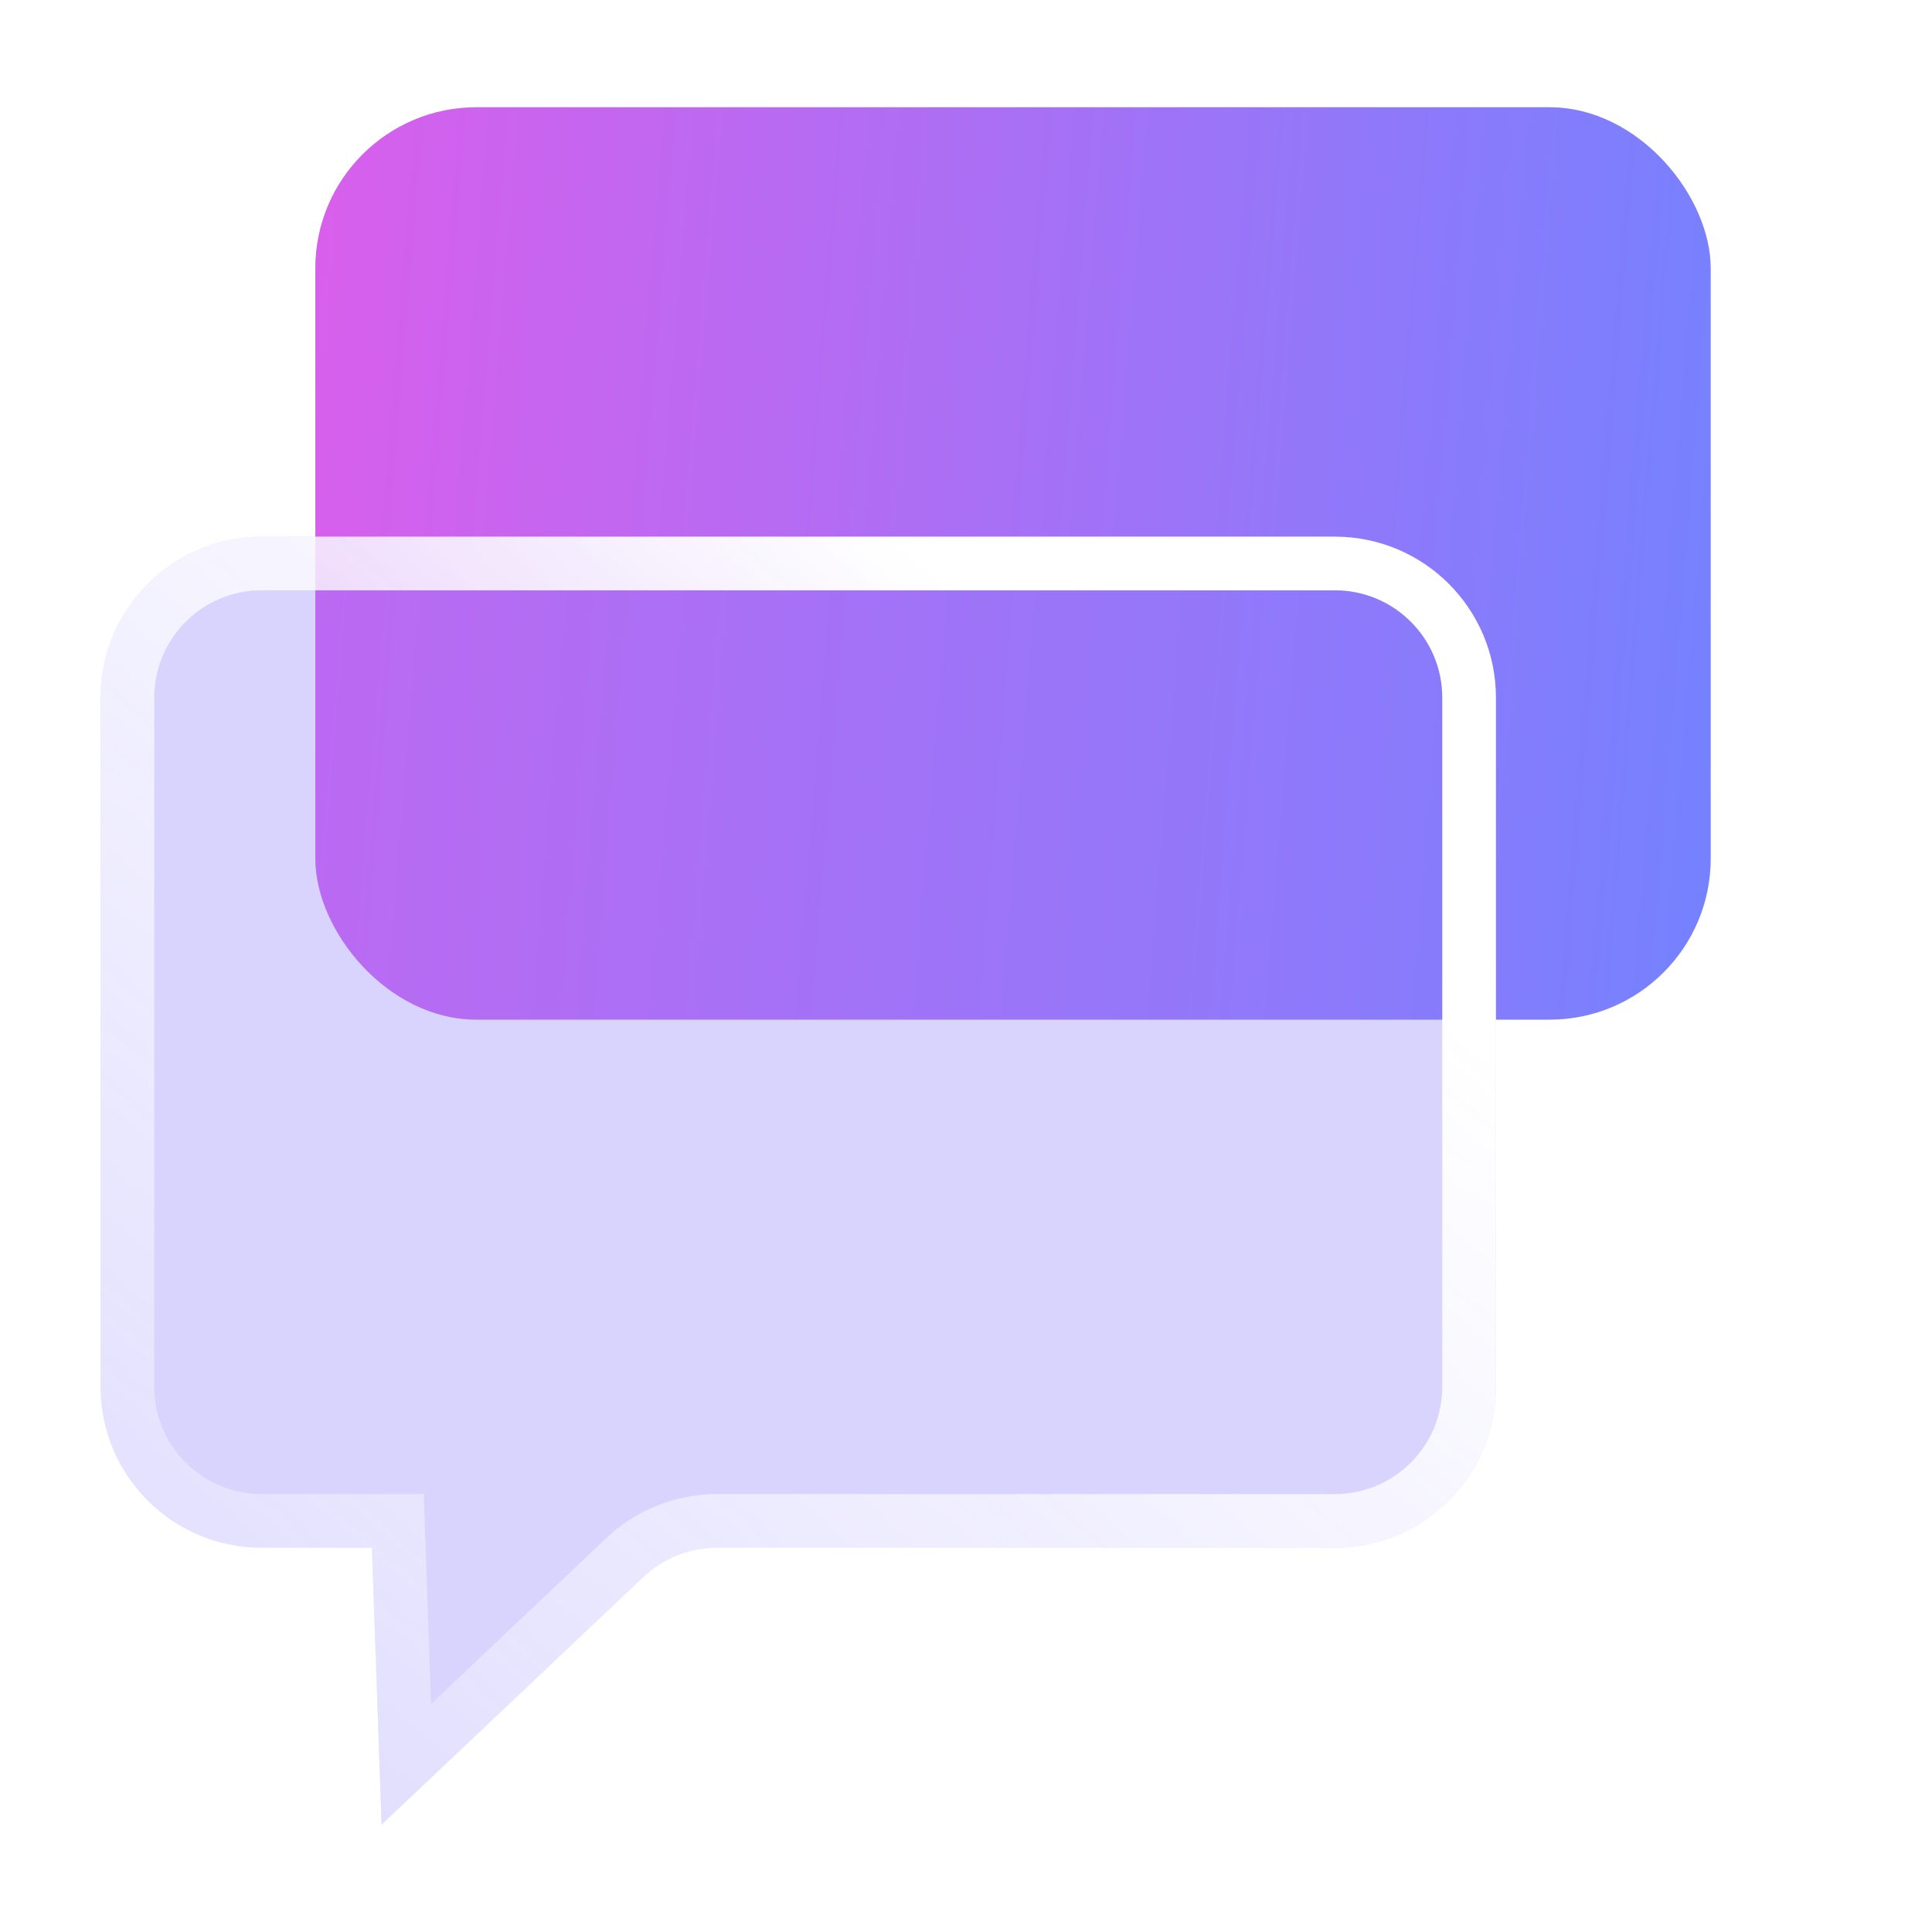
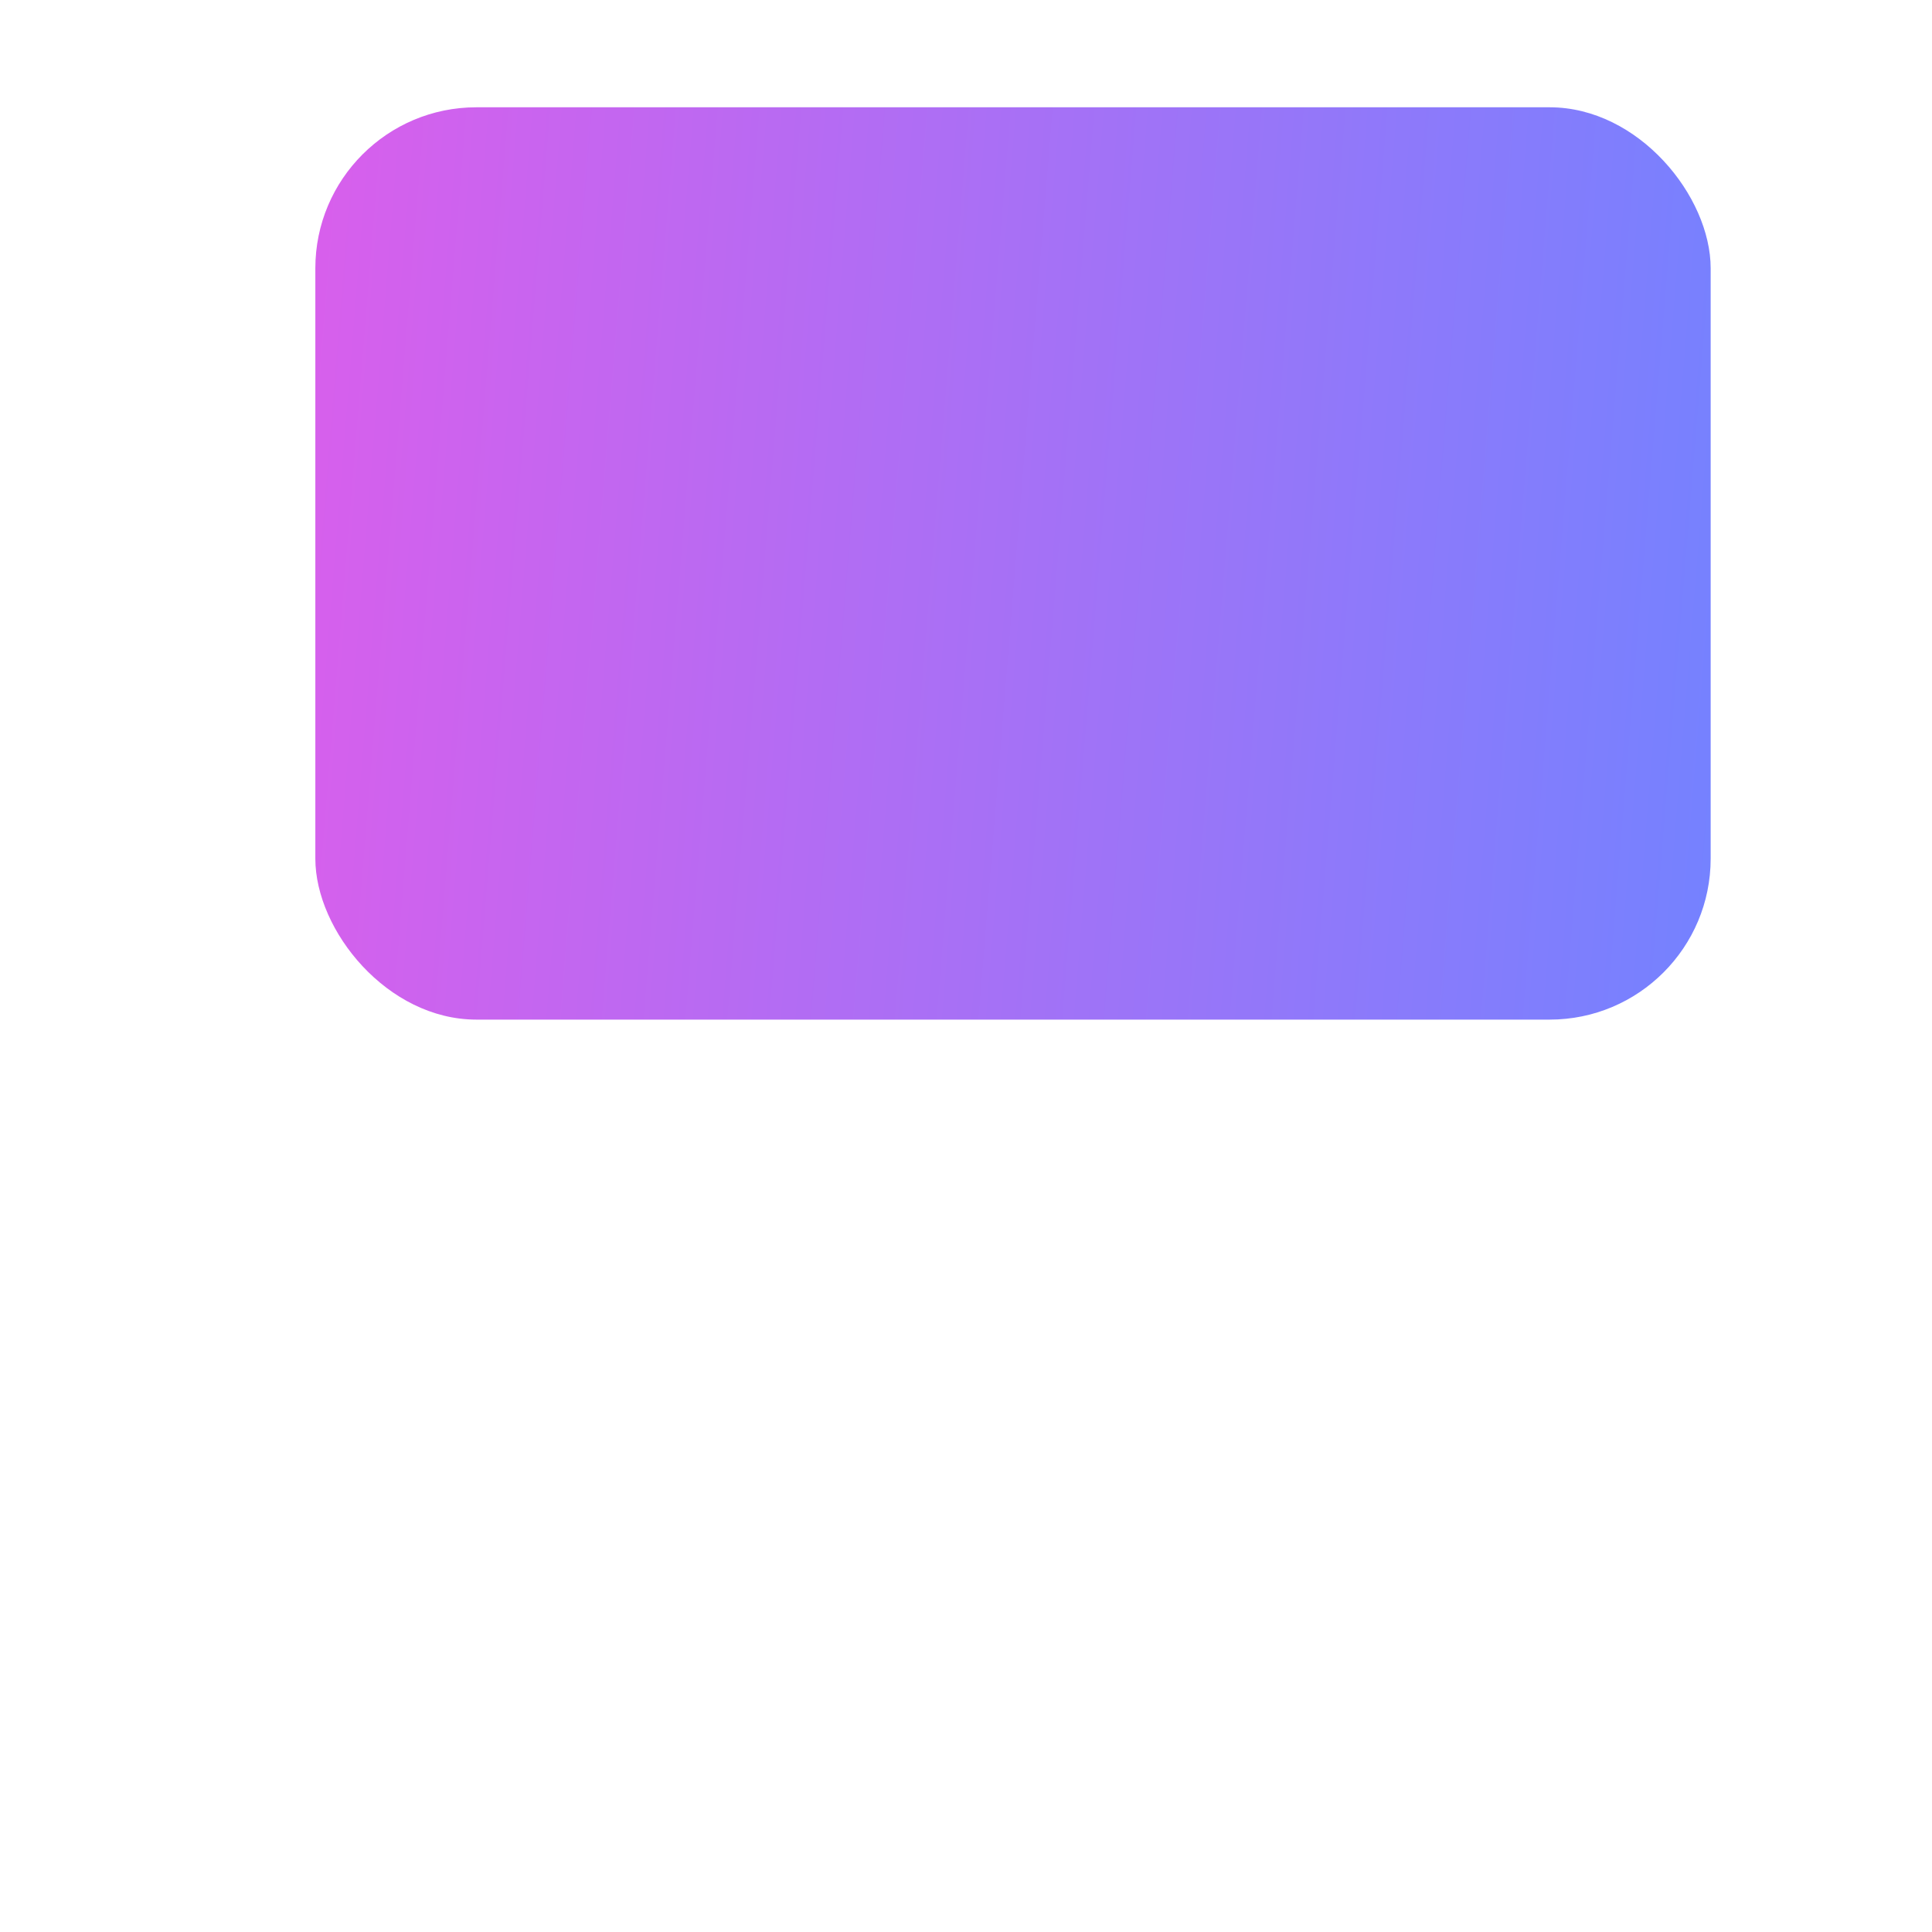
<svg xmlns="http://www.w3.org/2000/svg" width="32" height="32" viewBox="0 0 32 32" fill="none">
-   <rect x="5.223" y="1.777" width="23.111" height="15.111" rx="2.667" fill="#D9D9D9" />
  <rect x="5.223" y="1.777" width="23.111" height="15.111" rx="2.667" fill="url(#paint0_linear_2652_145464)" />
  <g filter="url(#filter0_b_2652_145464)">
-     <path d="M1.666 11.555C1.666 10.083 2.86 8.889 4.333 8.889H22.11C23.583 8.889 24.777 10.083 24.777 11.555V22.969C24.777 24.441 23.583 25.635 22.11 25.635H11.875C11.421 25.635 10.983 25.809 10.653 26.122L6.32 30.222L6.16 25.635H4.333C2.86 25.635 1.666 24.441 1.666 22.969V11.555Z" fill="#887DFC" fill-opacity="0.33" />
-     <path d="M10.348 25.799L6.73 29.222L6.604 25.62L6.589 25.191H6.16H4.333C3.105 25.191 2.11 24.196 2.11 22.969V11.555C2.11 10.328 3.105 9.333 4.333 9.333H22.11C23.338 9.333 24.333 10.328 24.333 11.555V22.969C24.333 24.196 23.338 25.191 22.11 25.191H11.875C11.307 25.191 10.76 25.409 10.348 25.799Z" stroke="url(#paint1_linear_2652_145464)" stroke-width="0.889" />
-   </g>
+     </g>
  <defs>
    <filter id="filter0_b_2652_145464" x="-1.756" y="5.466" width="29.956" height="28.178" filterUnits="userSpaceOnUse" color-interpolation-filters="sRGB">
      <feFlood flood-opacity="0" result="BackgroundImageFix" />
      <feGaussianBlur in="BackgroundImageFix" stdDeviation="1.711" />
      <feComposite in2="SourceAlpha" operator="in" result="effect1_backgroundBlur_2652_145464" />
      <feBlend mode="normal" in="SourceGraphic" in2="effect1_backgroundBlur_2652_145464" result="shape" />
    </filter>
    <linearGradient id="paint0_linear_2652_145464" x1="5.49" y1="-0.558" x2="29.602" y2="1.405" gradientUnits="userSpaceOnUse">
      <stop stop-color="#D85FEC" />
      <stop offset="1" stop-color="#7482FF" />
    </linearGradient>
    <linearGradient id="paint1_linear_2652_145464" x1="16.303" y1="10.222" x2="-2.877" y2="32.432" gradientUnits="userSpaceOnUse">
      <stop stop-color="white" />
      <stop offset="1" stop-color="white" stop-opacity="0" />
    </linearGradient>
  </defs>
</svg>